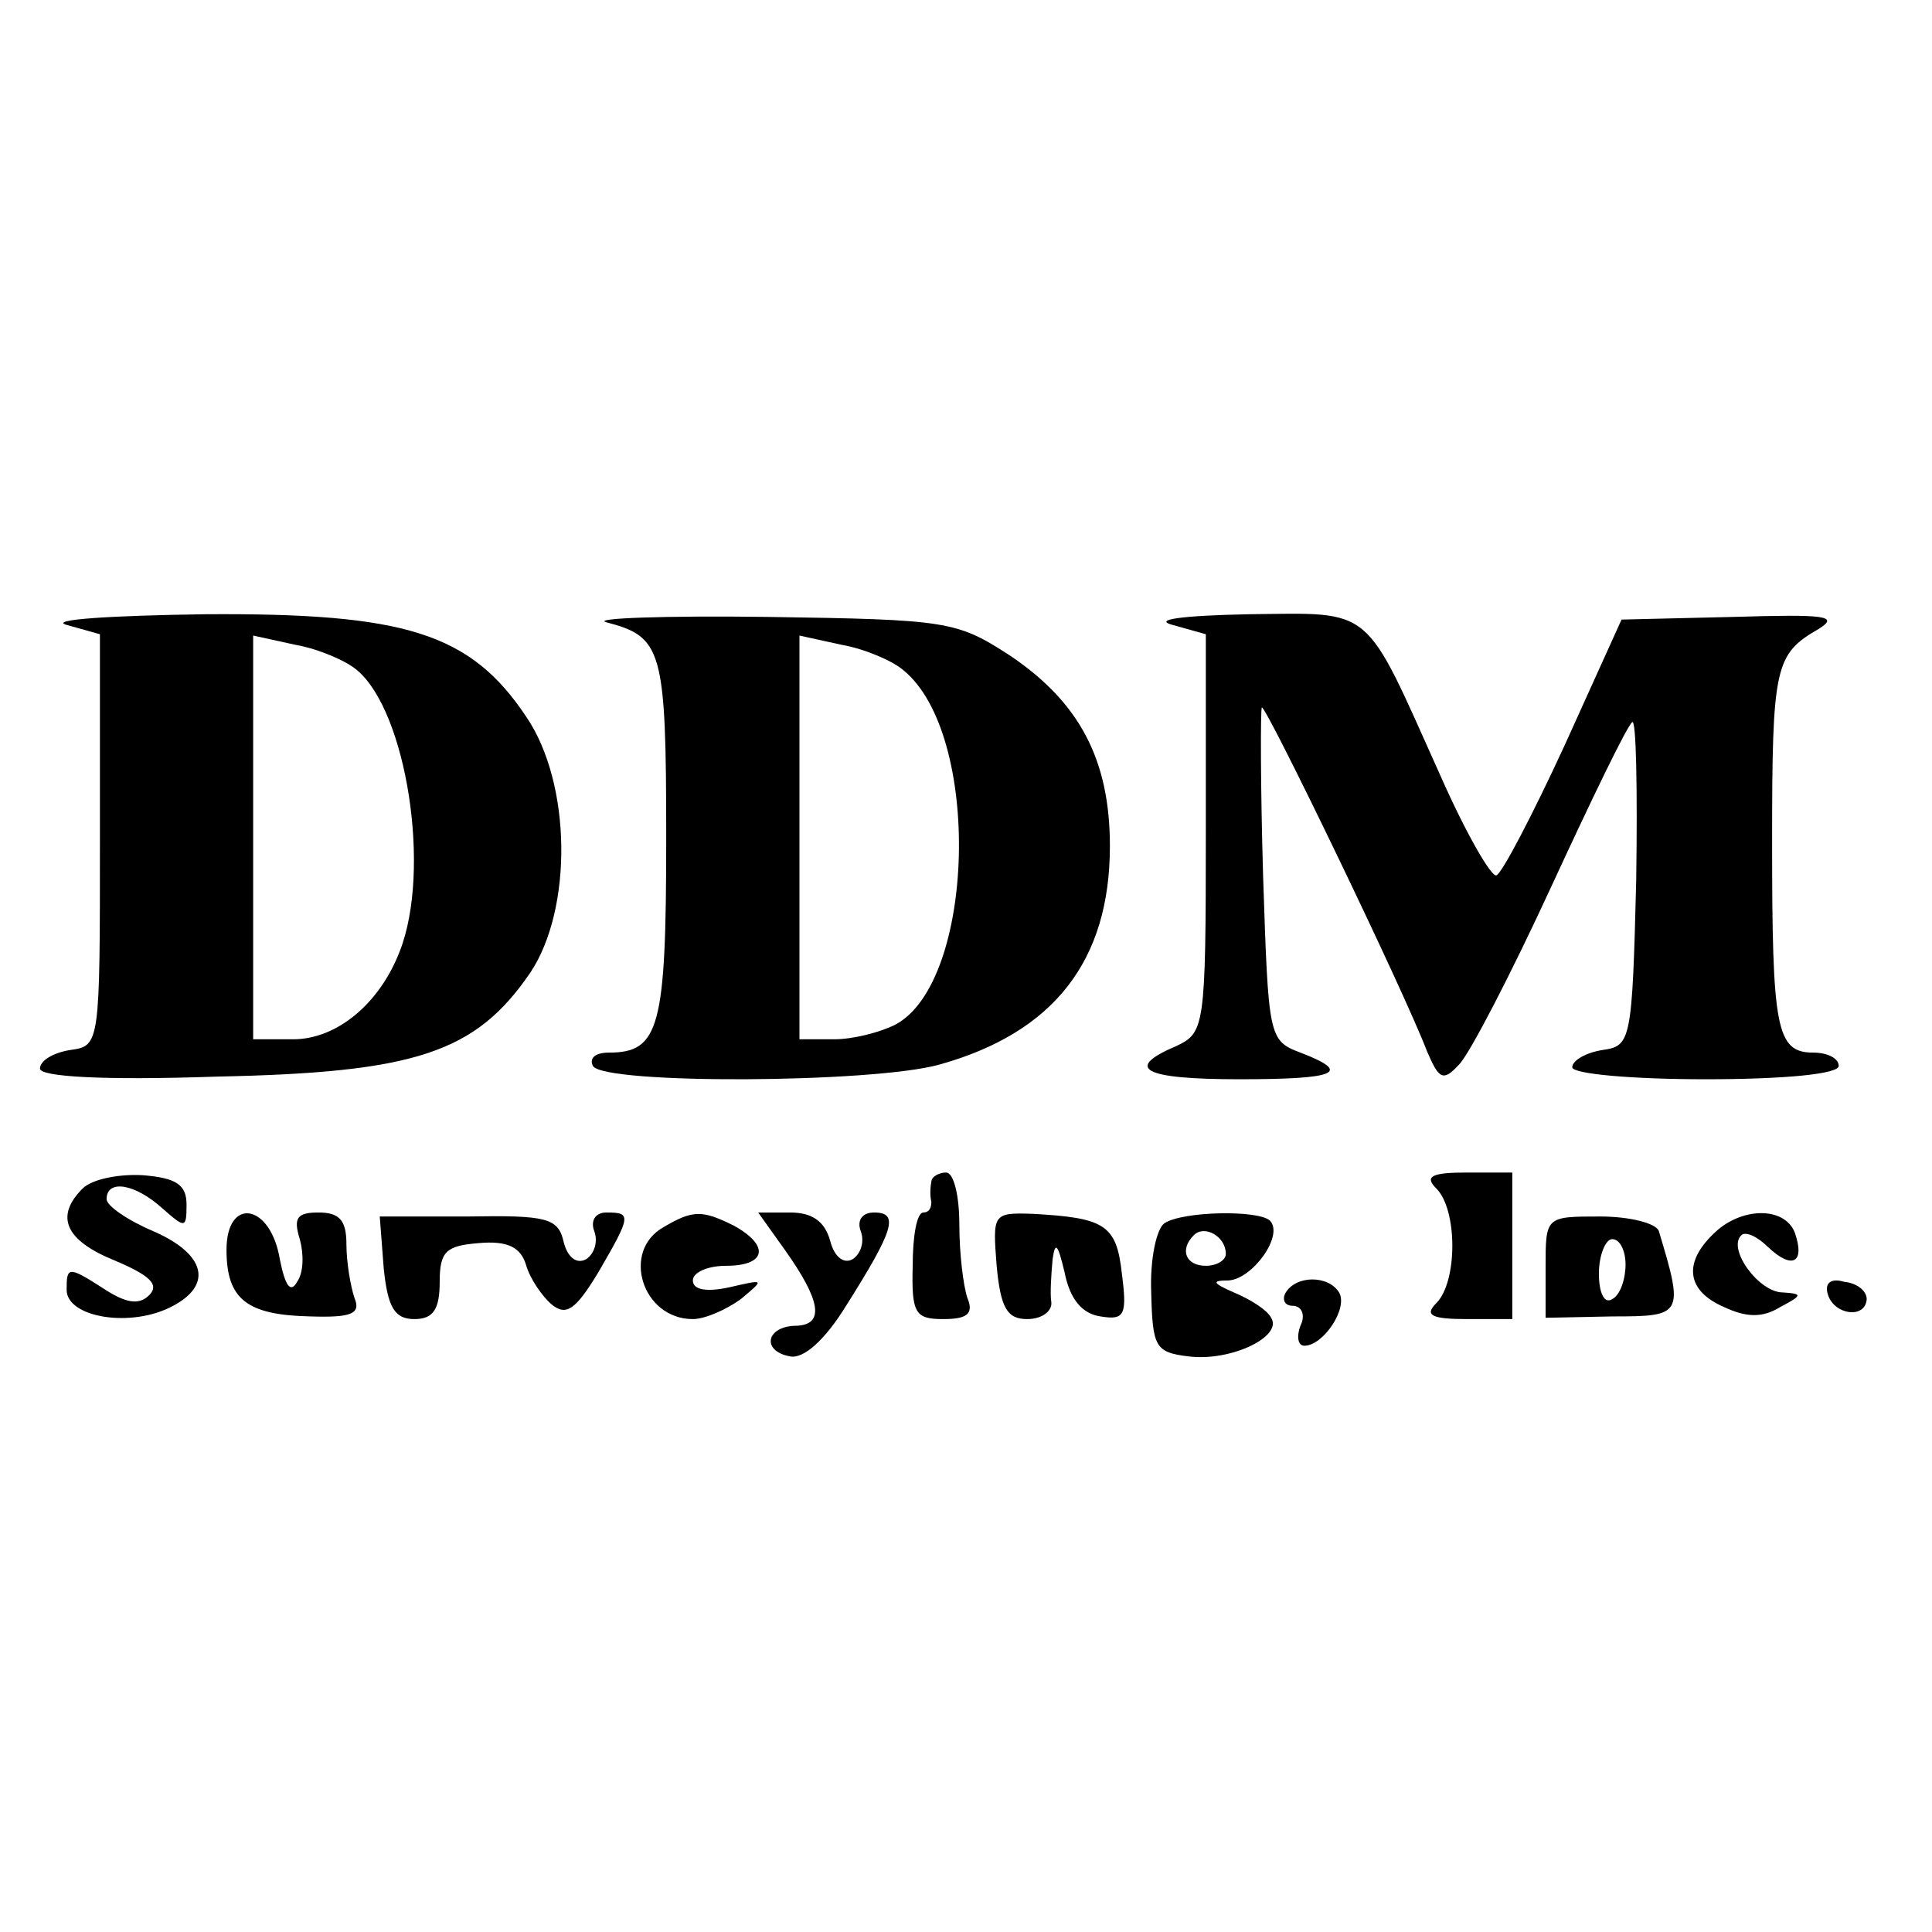
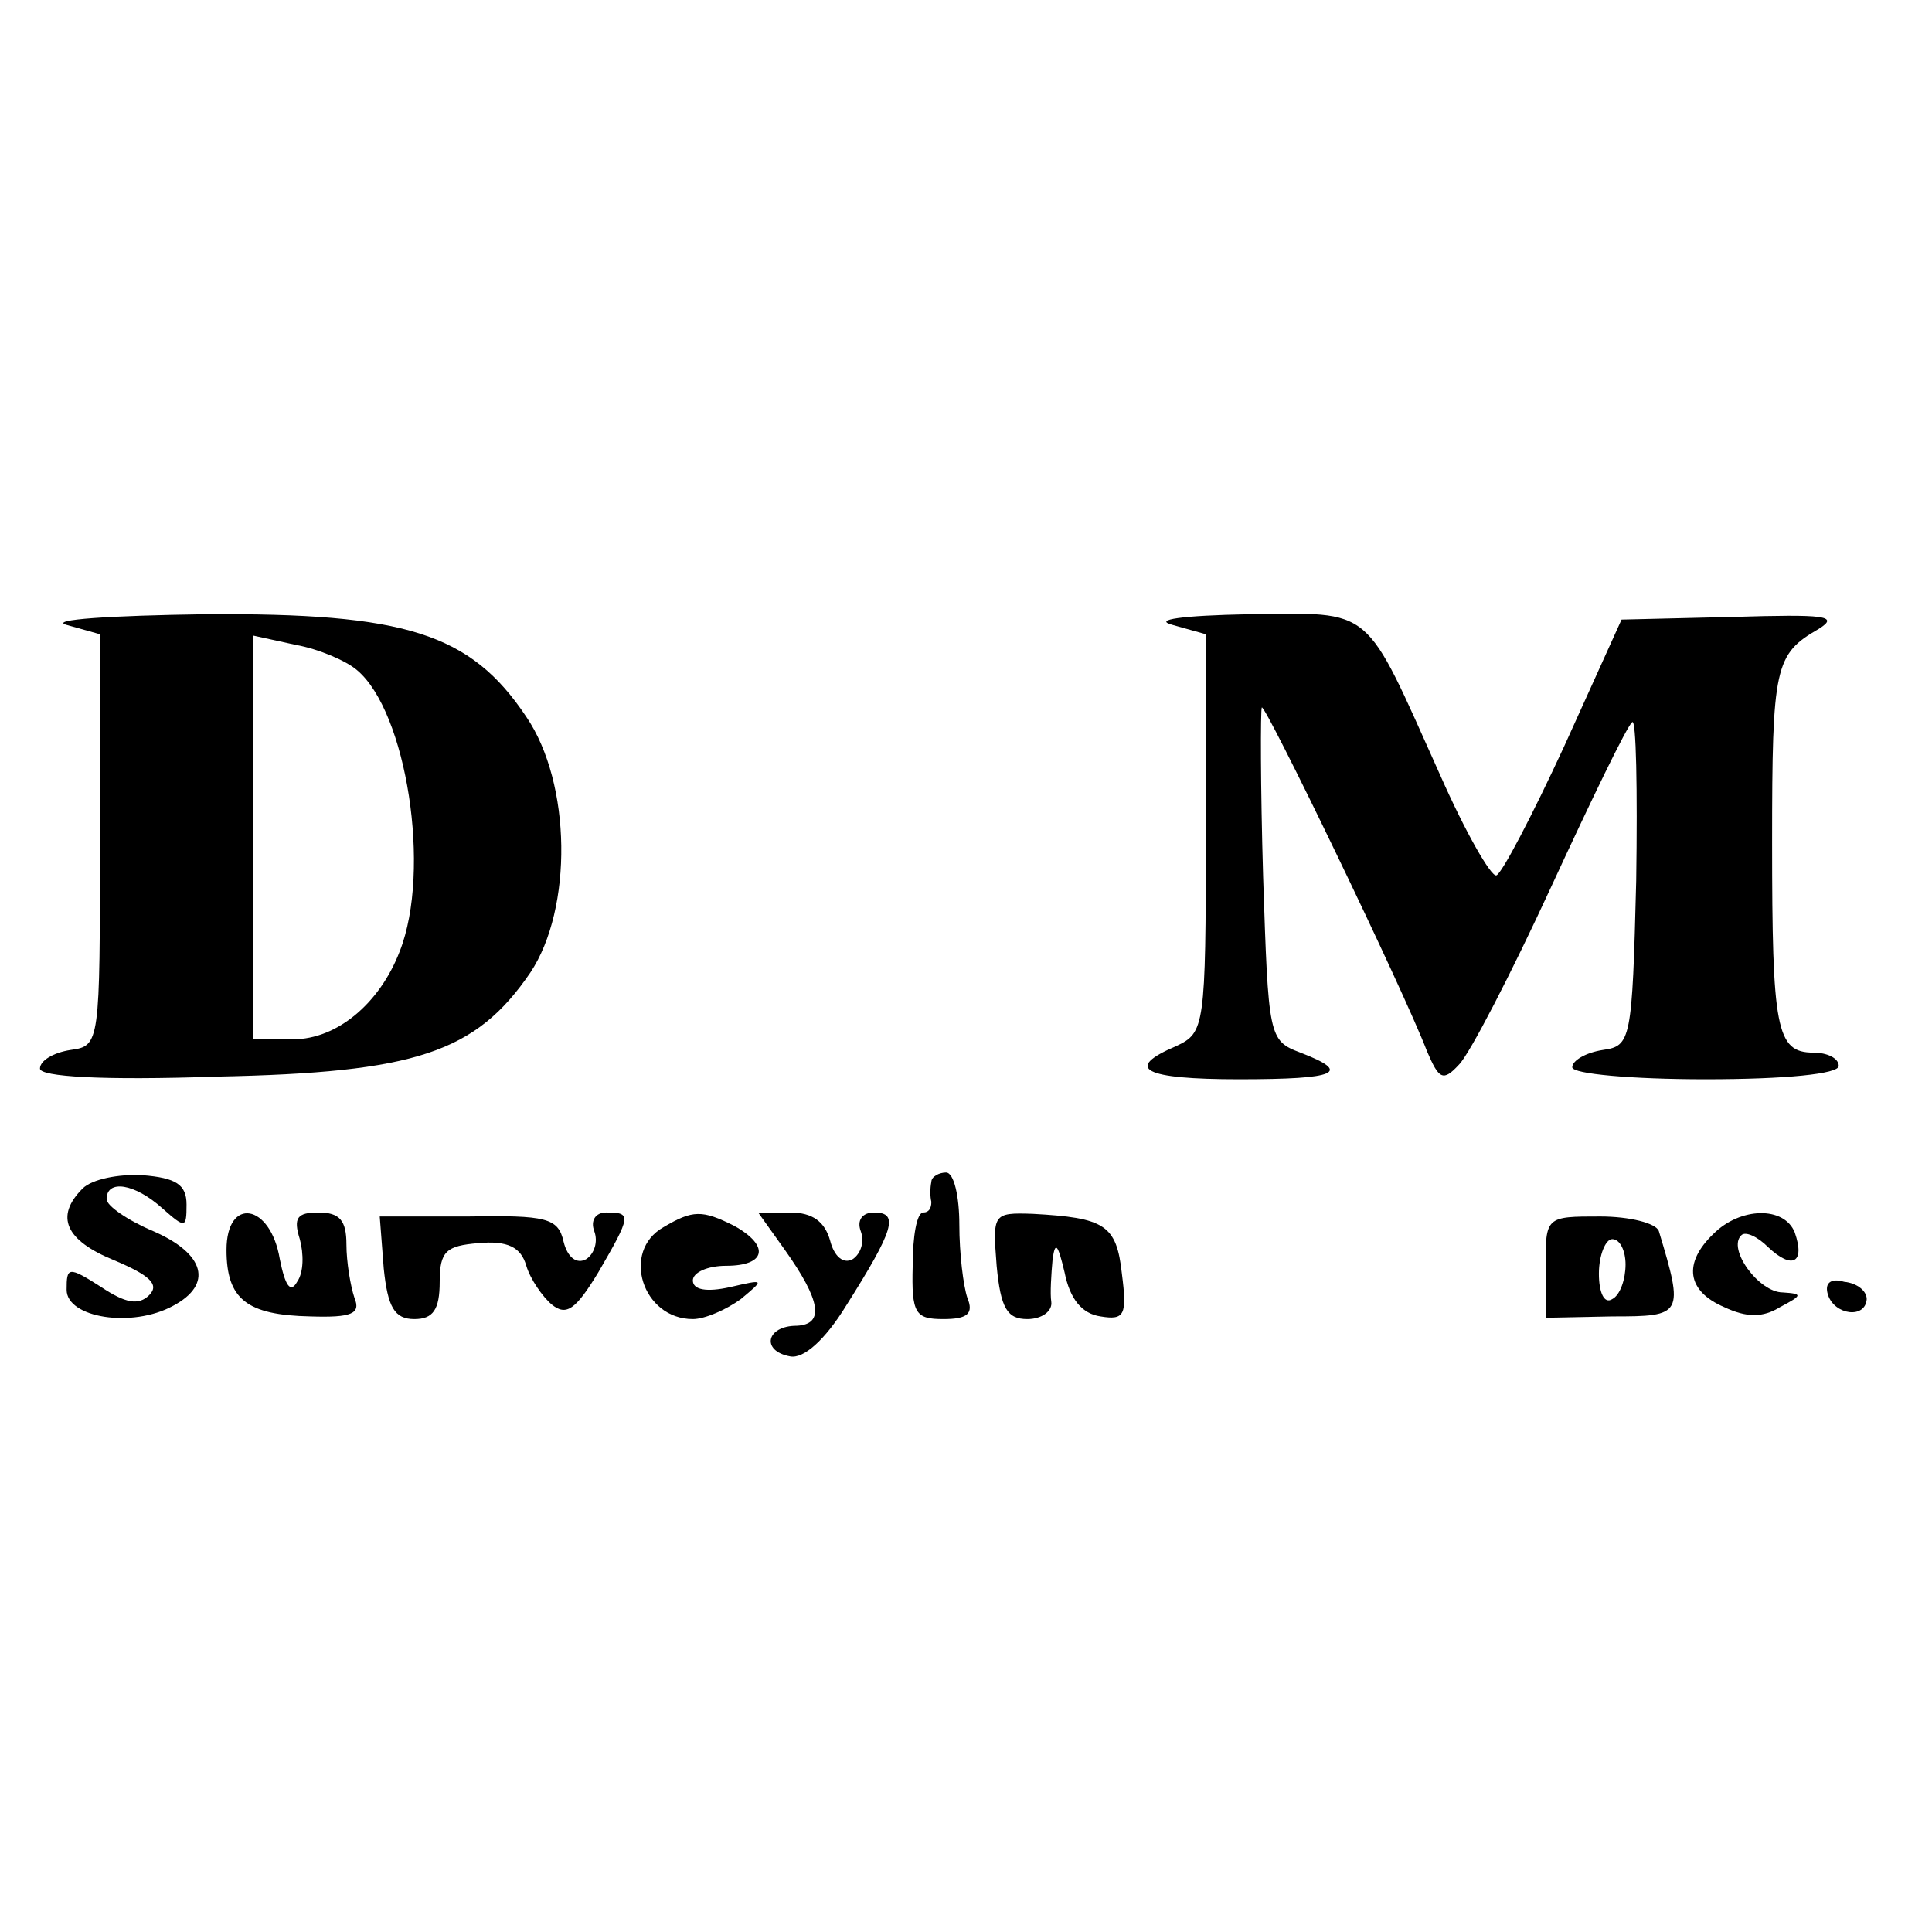
<svg xmlns="http://www.w3.org/2000/svg" version="1.0" width="145pt" height="145pt" viewBox="0 0 145 145" preserveAspectRatio="xMidYMid meet">
  <g transform="translate(0,145) scale(0.1,-0.1)" fill="#000000" stroke="none">
    <path d="M50 981 l25 -7 0 -154 c0 -153 0 -155 -22 -158 -13 -2 -23 -8 -23 -14 0 -6 46 -9 133 -6 149 3 194 18 235 78 32 48 31 142 -3 192 -42 63 -91 78 -241 77 -71 -1 -118 -4 -104 -8z m218 -34 c37 -31 56 -150 32 -211 -15 -39 -47 -66 -80 -66 l-30 0 0 151 0 152 32 -7 c17 -3 38 -12 46 -19z" />
-     <path d="M455 983 c42 -11 45 -20 45 -162 0 -142 -5 -161 -43 -161 -10 0 -15 -4 -12 -10 8 -14 210 -13 260 1 86 24 128 78 128 164 0 65 -23 108 -75 143 -40 26 -47 27 -182 29 -78 1 -132 -1 -121 -4z m223 -36 c59 -48 54 -234 -6 -266 -12 -6 -32 -11 -46 -11 l-26 0 0 151 0 152 32 -7 c17 -3 38 -12 46 -19z" />
    <path d="M880 981 l25 -7 0 -149 c0 -146 -1 -150 -22 -160 -40 -17 -25 -25 47 -25 74 0 85 5 46 20 -24 9 -24 12 -28 132 -2 68 -2 125 -1 127 2 4 106 -211 124 -258 9 -21 12 -23 24 -10 8 8 39 68 69 133 30 65 57 121 61 124 3 3 4 -50 3 -119 -3 -120 -4 -124 -25 -127 -13 -2 -23 -8 -23 -13 0 -5 45 -9 100 -9 60 0 100 4 100 10 0 6 -9 10 -19 10 -28 0 -31 18 -31 158 0 132 2 141 35 160 16 10 4 11 -64 9 l-84 -2 -43 -95 c-24 -52 -47 -96 -51 -97 -4 -1 -23 32 -42 75 -58 129 -49 122 -144 121 -50 -1 -72 -4 -57 -8z" />
    <path d="M62 558 c-21 -21 -13 -39 24 -54 26 -11 34 -18 26 -26 -8 -8 -18 -6 -36 6 -25 16 -26 15 -26 -2 0 -21 49 -29 80 -12 30 16 24 39 -15 56 -19 8 -35 19 -35 24 0 15 21 12 42 -7 17 -15 18 -15 18 3 0 15 -8 20 -33 22 -18 1 -38 -3 -45 -10z" />
    <path d="M699 563 c-1 -5 -1 -11 0 -15 0 -5 -2 -8 -6 -8 -5 0 -8 -18 -8 -40 -1 -36 2 -40 23 -40 18 0 23 4 18 16 -3 9 -6 33 -6 55 0 21 -4 39 -10 39 -5 0 -11 -3 -11 -7z" />
-     <path d="M1078 558 c16 -16 16 -70 0 -86 -9 -9 -4 -12 23 -12 l34 0 0 55 0 55 -34 0 c-27 0 -32 -3 -23 -12z" />
    <path d="M170 512 c0 -37 15 -49 63 -50 31 -1 38 2 33 14 -3 9 -6 27 -6 40 0 18 -5 24 -21 24 -16 0 -19 -4 -14 -20 3 -11 3 -25 -2 -32 -5 -9 -9 -3 -13 17 -7 42 -40 47 -40 7z" />
    <path d="M288 498 c3 -29 8 -38 23 -38 14 0 19 7 19 28 0 23 5 27 29 29 22 2 32 -3 36 -17 3 -10 12 -23 19 -29 11 -9 18 -4 35 24 25 43 25 45 6 45 -8 0 -12 -6 -9 -14 3 -8 0 -17 -6 -21 -7 -4 -14 1 -17 13 -4 18 -13 20 -72 19 l-66 0 3 -39z" />
    <path d="M498 529 c-32 -18 -16 -69 22 -69 9 0 25 7 36 15 18 15 18 15 -8 9 -18 -4 -28 -2 -28 5 0 6 11 11 25 11 30 0 33 15 6 30 -24 12 -31 12 -53 -1z" />
    <path d="M589 512 c27 -38 30 -56 9 -57 -23 0 -27 -19 -5 -23 10 -2 26 12 42 38 36 57 40 70 21 70 -9 0 -13 -6 -10 -14 3 -8 0 -17 -6 -21 -7 -4 -14 2 -17 14 -4 14 -13 21 -30 21 l-24 0 20 -28z" />
    <path d="M748 500 c3 -32 8 -40 23 -40 11 0 19 6 18 13 -1 6 0 21 1 32 2 14 4 11 9 -10 4 -20 13 -31 27 -33 18 -3 20 1 16 32 -4 37 -13 42 -67 45 -30 1 -30 0 -27 -39z" />
-     <path d="M874 532 c-6 -4 -11 -27 -10 -52 1 -41 3 -45 28 -48 32 -4 71 15 62 29 -3 6 -16 14 -28 19 -16 7 -17 9 -4 9 18 1 42 34 31 45 -9 8 -65 7 -79 -2z m46 -23 c0 -5 -7 -9 -15 -9 -15 0 -20 12 -9 23 8 8 24 -1 24 -14z" />
    <path d="M1160 499 l0 -38 50 1 c53 0 54 1 35 64 -2 6 -22 11 -44 11 -41 0 -41 0 -41 -38z m60 2 c0 -11 -4 -23 -10 -26 -6 -4 -10 5 -10 19 0 14 5 26 10 26 6 0 10 -9 10 -19z" />
-     <path d="M1286 524 c-23 -22 -20 -43 8 -55 17 -8 29 -8 42 0 17 9 17 10 2 11 -18 0 -42 33 -31 43 3 3 12 -1 20 -9 18 -17 28 -12 20 11 -8 20 -41 19 -61 -1z" />
-     <path d="M965 480 c-3 -5 -1 -10 5 -10 7 0 10 -7 6 -15 -3 -8 -2 -15 3 -15 14 0 33 28 26 40 -8 13 -32 13 -40 0z" />
+     <path d="M1286 524 c-23 -22 -20 -43 8 -55 17 -8 29 -8 42 0 17 9 17 10 2 11 -18 0 -42 33 -31 43 3 3 12 -1 20 -9 18 -17 28 -12 20 11 -8 20 -41 19 -61 -1" />
    <path d="M1372 478 c5 -15 28 -18 29 -3 0 6 -7 12 -17 13 -10 3 -15 -1 -12 -10z" />
  </g>
</svg>